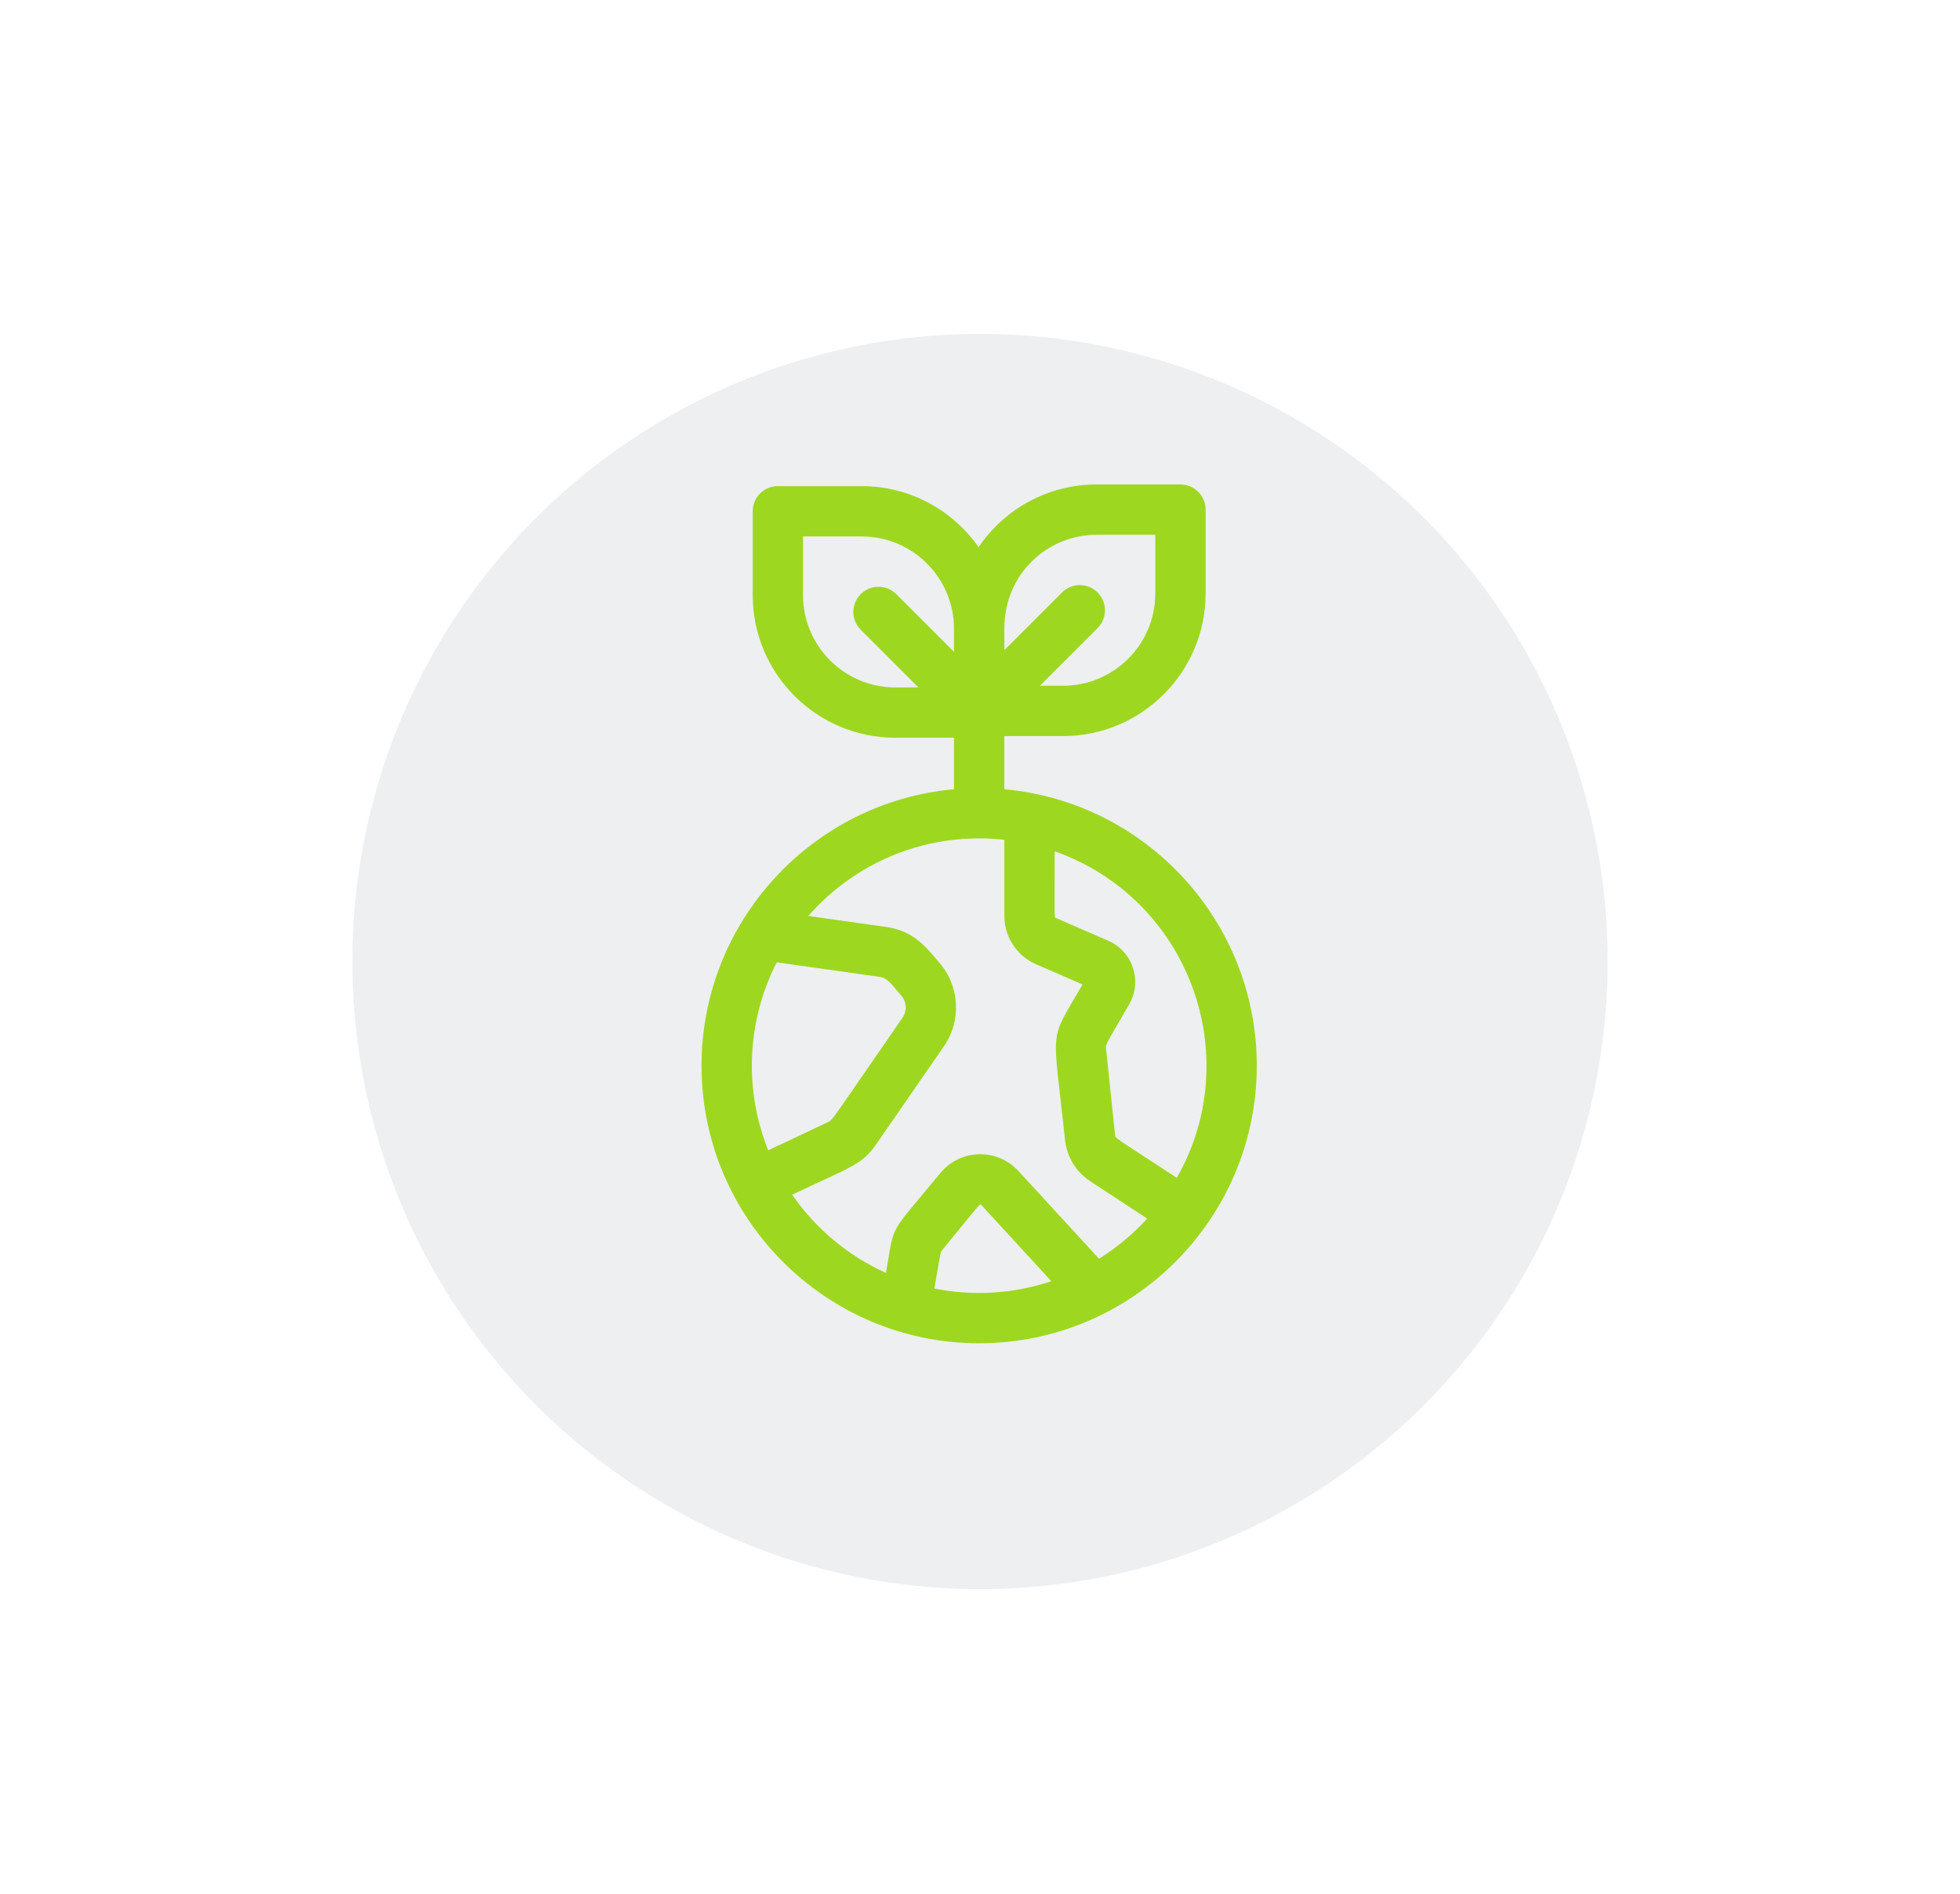
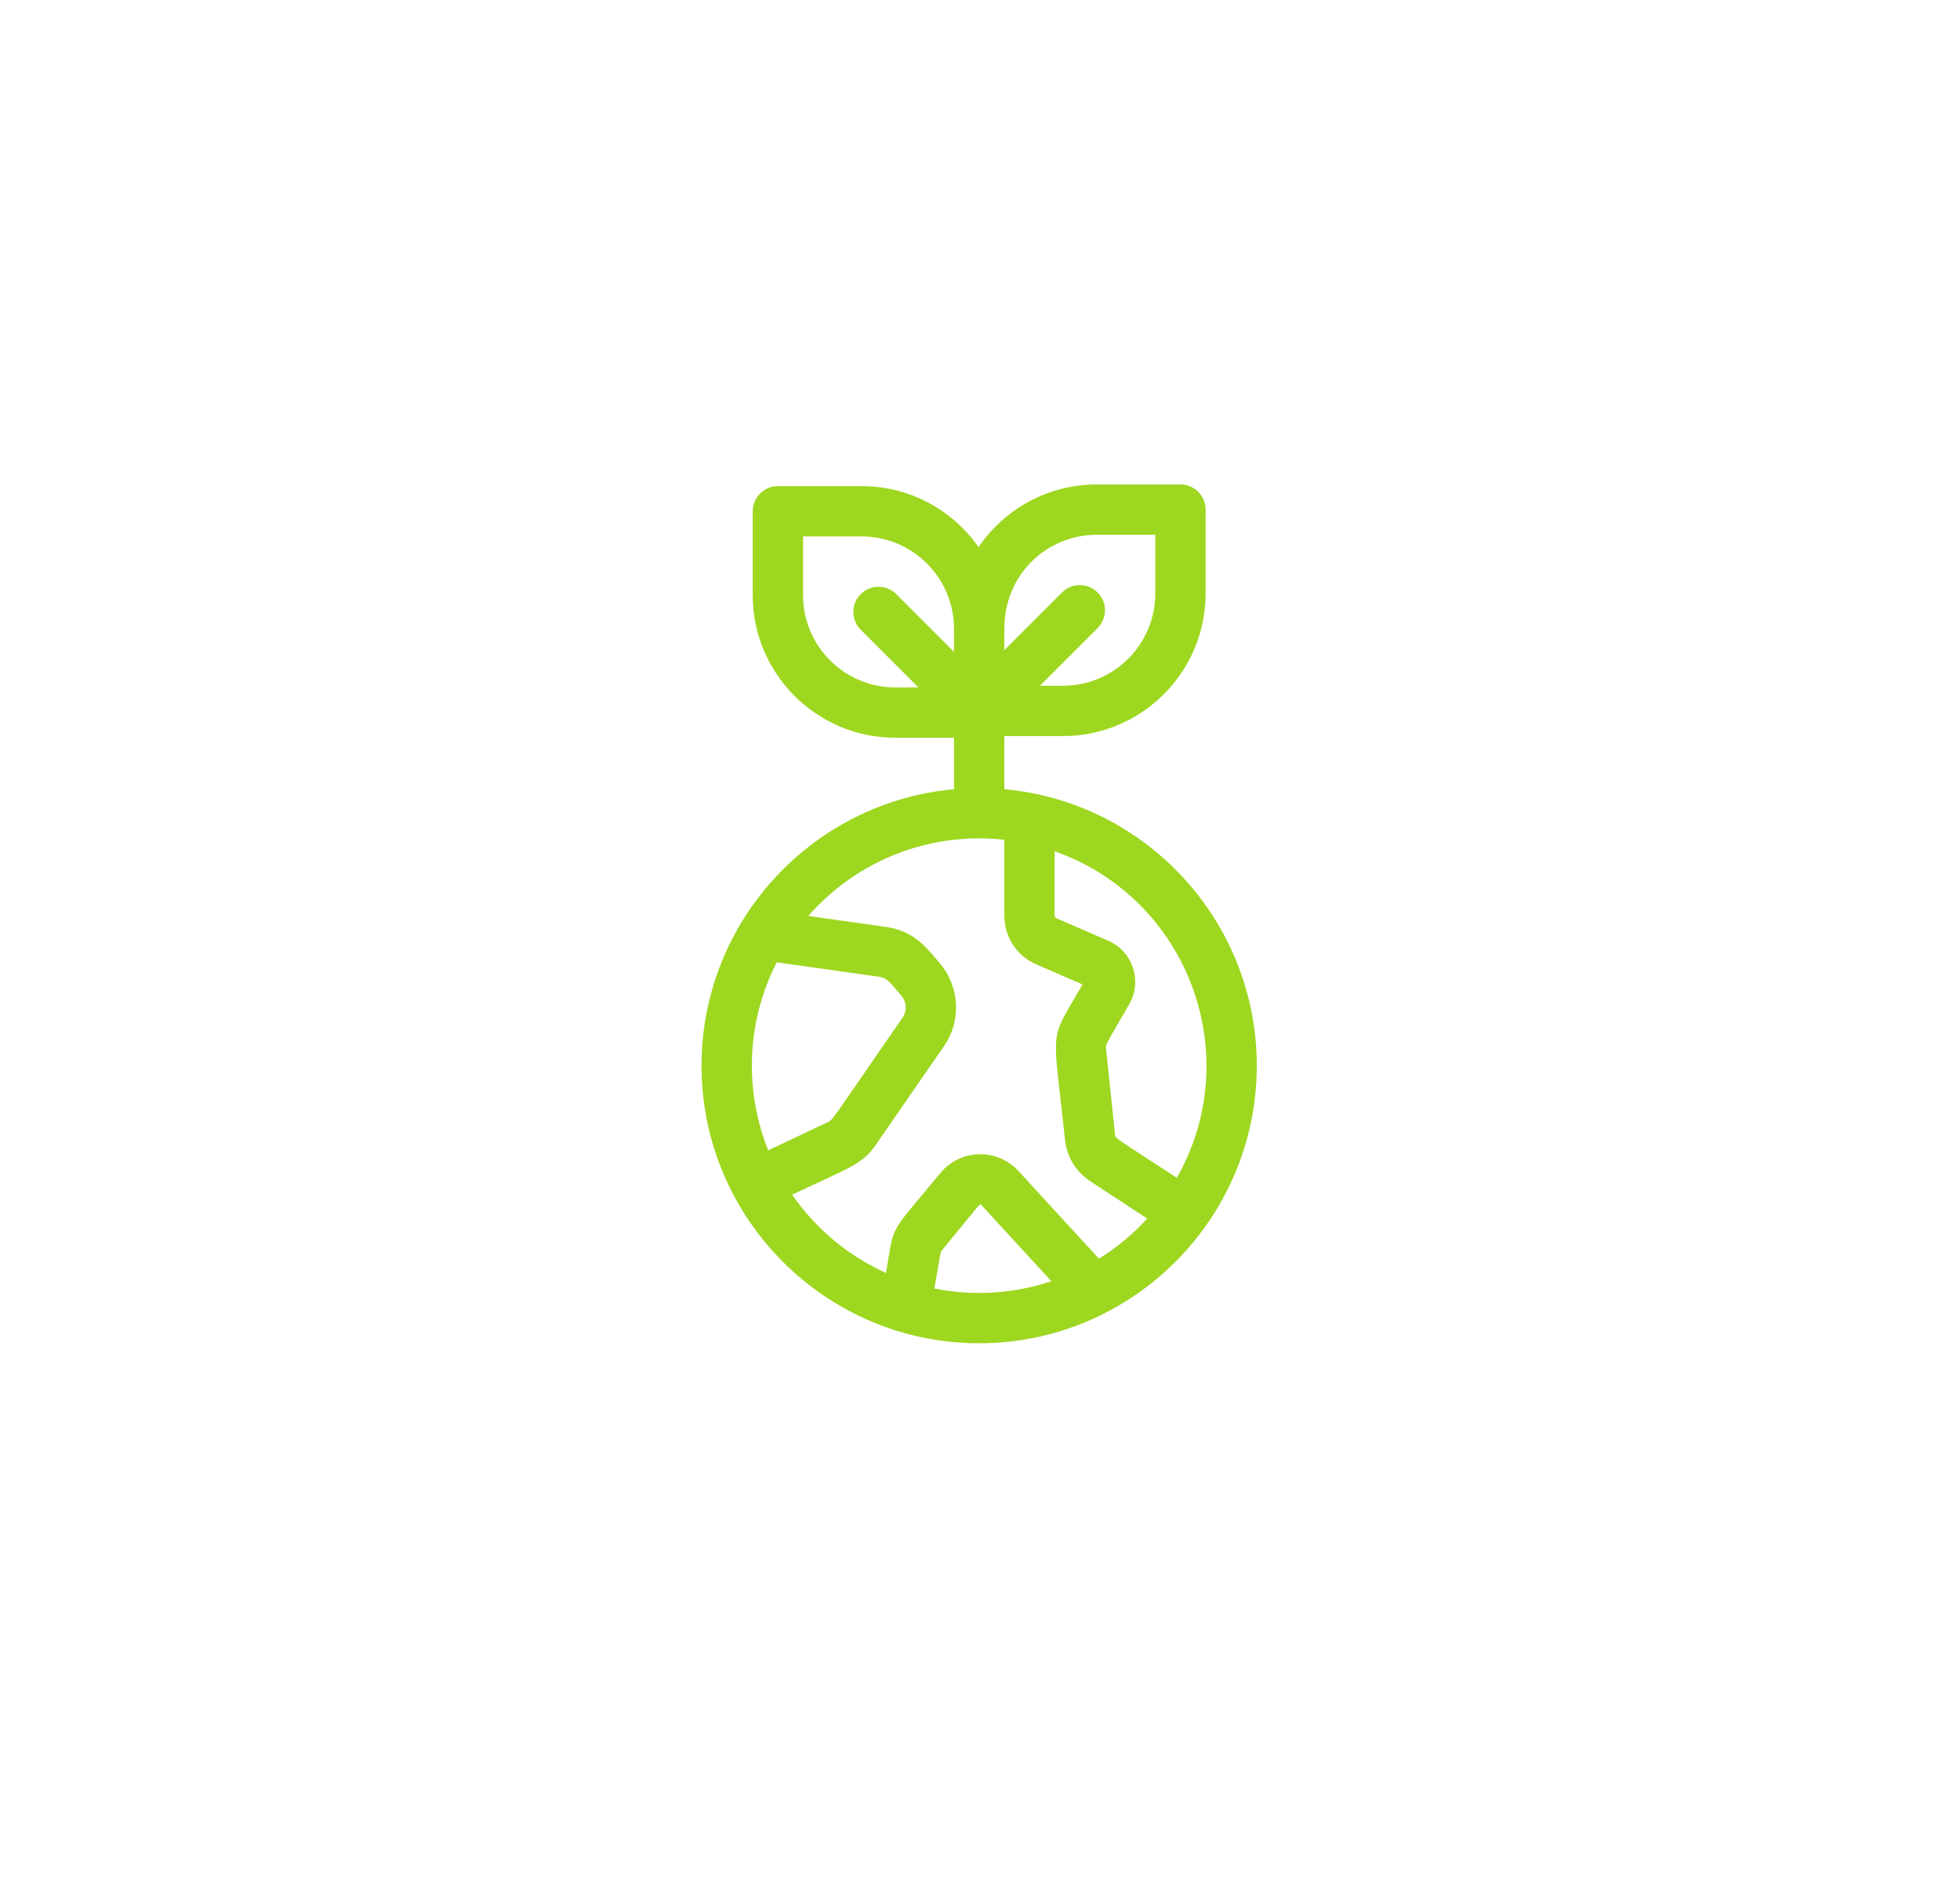
<svg xmlns="http://www.w3.org/2000/svg" width="89" height="86" viewBox="0 0 89 86" fill="none">
  <g filter="url(#filter0_dd)">
-     <circle cx="44.5" cy="41.5" r="28.5" fill="#EEEFF1" />
-   </g>
+     </g>
  <path d="M57.068 48.394C57.068 41.847 52.044 36.421 45.605 35.84V33.426H48.27C51.84 33.426 54.745 30.521 54.745 26.951V23.143C54.745 22.512 54.234 22 53.602 22H49.794C47.568 22 45.601 23.13 44.435 24.845C43.263 23.173 41.322 22.076 39.13 22.076H35.321C34.69 22.076 34.179 22.588 34.179 23.219V27.027C34.179 30.597 37.083 33.502 40.653 33.502H43.319V35.84C36.885 36.42 31.855 41.846 31.855 48.394C31.855 55.345 37.51 61 44.462 61C51.4 61 57.068 55.356 57.068 48.394ZM53.437 53.487C50.559 51.602 50.651 51.712 50.63 51.514L50.225 47.635C50.201 47.404 50.212 47.453 51.278 45.6C51.882 44.548 51.436 43.203 50.325 42.721L47.957 41.693C47.861 41.652 47.89 41.817 47.89 38.658C53.964 40.803 56.605 47.925 53.437 53.487ZM49.794 24.285H52.46V26.951C52.46 29.261 50.581 31.141 48.27 31.141H47.221L49.84 28.521C50.286 28.074 50.286 27.351 49.84 26.905C49.394 26.459 48.671 26.459 48.224 26.905L45.605 29.525V28.551C45.605 26.051 47.57 24.285 49.794 24.285ZM36.464 27.027V24.361H39.13C41.44 24.361 43.319 26.241 43.319 28.551V29.601L40.699 26.981C40.253 26.535 39.53 26.535 39.084 26.981C38.637 27.427 38.637 28.151 39.084 28.597L41.703 31.217H40.653C38.343 31.217 36.464 29.337 36.464 27.027ZM35.271 43.701L39.919 44.357C40.295 44.41 40.405 44.611 40.926 45.212C41.171 45.495 41.194 45.907 40.981 46.215C37.616 51.083 37.832 50.845 37.556 50.975L34.884 52.238C33.802 49.552 33.876 46.422 35.271 43.701ZM42.428 58.513C42.432 58.487 42.711 56.853 42.728 56.834C44.557 54.61 44.487 54.642 44.559 54.72L47.739 58.181C45.996 58.767 44.156 58.86 42.428 58.513ZM49.904 57.16L46.242 53.174C45.274 52.121 43.602 52.173 42.698 53.272C40.3 56.189 40.638 55.467 40.231 57.807C38.507 57.029 37.035 55.792 35.969 54.252C38.587 53.015 39.148 52.885 39.76 52L42.861 47.514C43.667 46.349 43.581 44.786 42.653 43.715C42.115 43.095 41.544 42.278 40.238 42.094L36.703 41.595C38.925 39.062 42.22 37.761 45.605 38.136V41.591C45.605 42.546 46.171 43.409 47.047 43.79L49.156 44.705C47.597 47.417 47.801 46.426 48.358 51.752C48.439 52.529 48.86 53.22 49.514 53.648L52.092 55.337C51.451 56.041 50.715 56.654 49.904 57.16Z" fill="#9ED720" />
  <defs>
    <filter id="filter0_dd" x="0.848" y="0.013" width="87.304" height="85.139" filterUnits="userSpaceOnUse" color-interpolation-filters="sRGB">
      <feFlood flood-opacity="0" result="BackgroundImageFix" />
      <feColorMatrix in="SourceAlpha" type="matrix" values="0 0 0 0 0 0 0 0 0 0 0 0 0 0 0 0 0 0 127 0" />
      <feOffset dx="5.772" dy="5.772" />
      <feGaussianBlur stdDeviation="4.69" />
      <feColorMatrix type="matrix" values="0 0 0 0 0 0 0 0 0 0 0 0 0 0 0 0 0 0 0.15 0" />
      <feBlend mode="normal" in2="BackgroundImageFix" result="effect1_dropShadow" />
      <feColorMatrix in="SourceAlpha" type="matrix" values="0 0 0 0 0 0 0 0 0 0 0 0 0 0 0 0 0 0 127 0" />
      <feOffset dx="-5.772" dy="-3.608" />
      <feGaussianBlur stdDeviation="4.69" />
      <feColorMatrix type="matrix" values="0 0 0 0 1 0 0 0 0 1 0 0 0 0 1 0 0 0 0.42 0" />
      <feBlend mode="normal" in2="effect1_dropShadow" result="effect2_dropShadow" />
      <feBlend mode="normal" in="SourceGraphic" in2="effect2_dropShadow" result="shape" />
    </filter>
  </defs>
</svg>